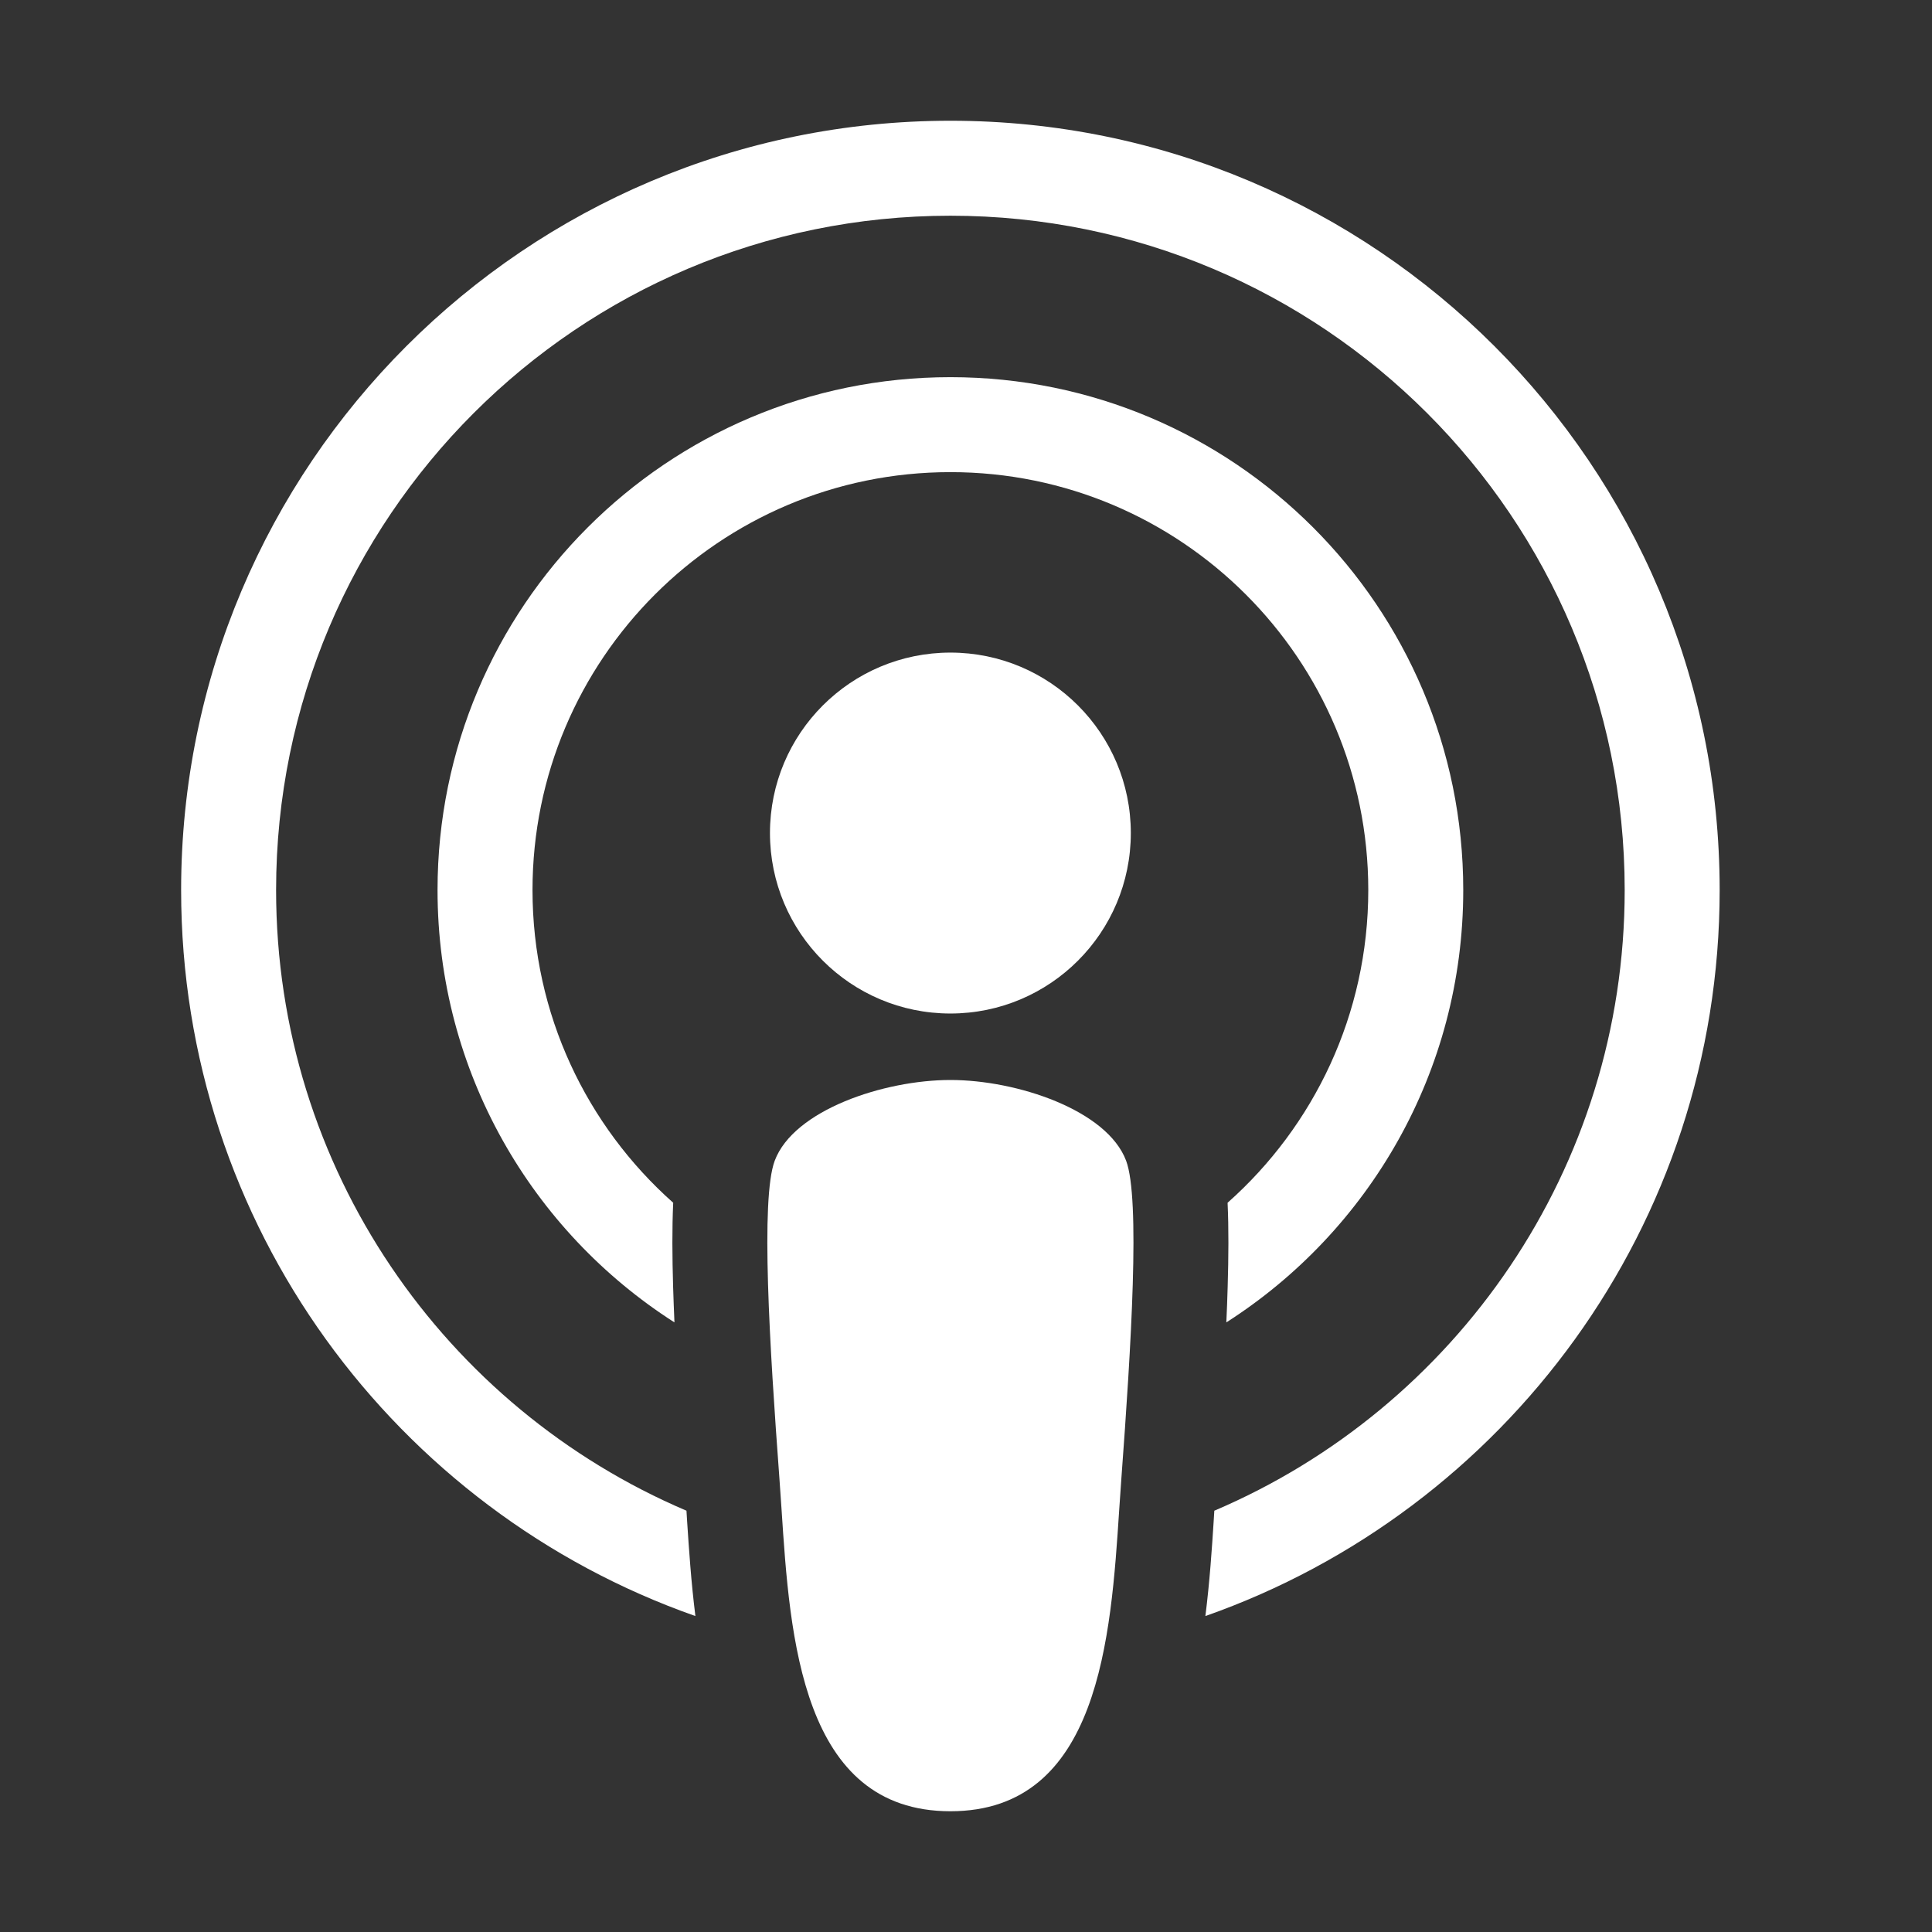
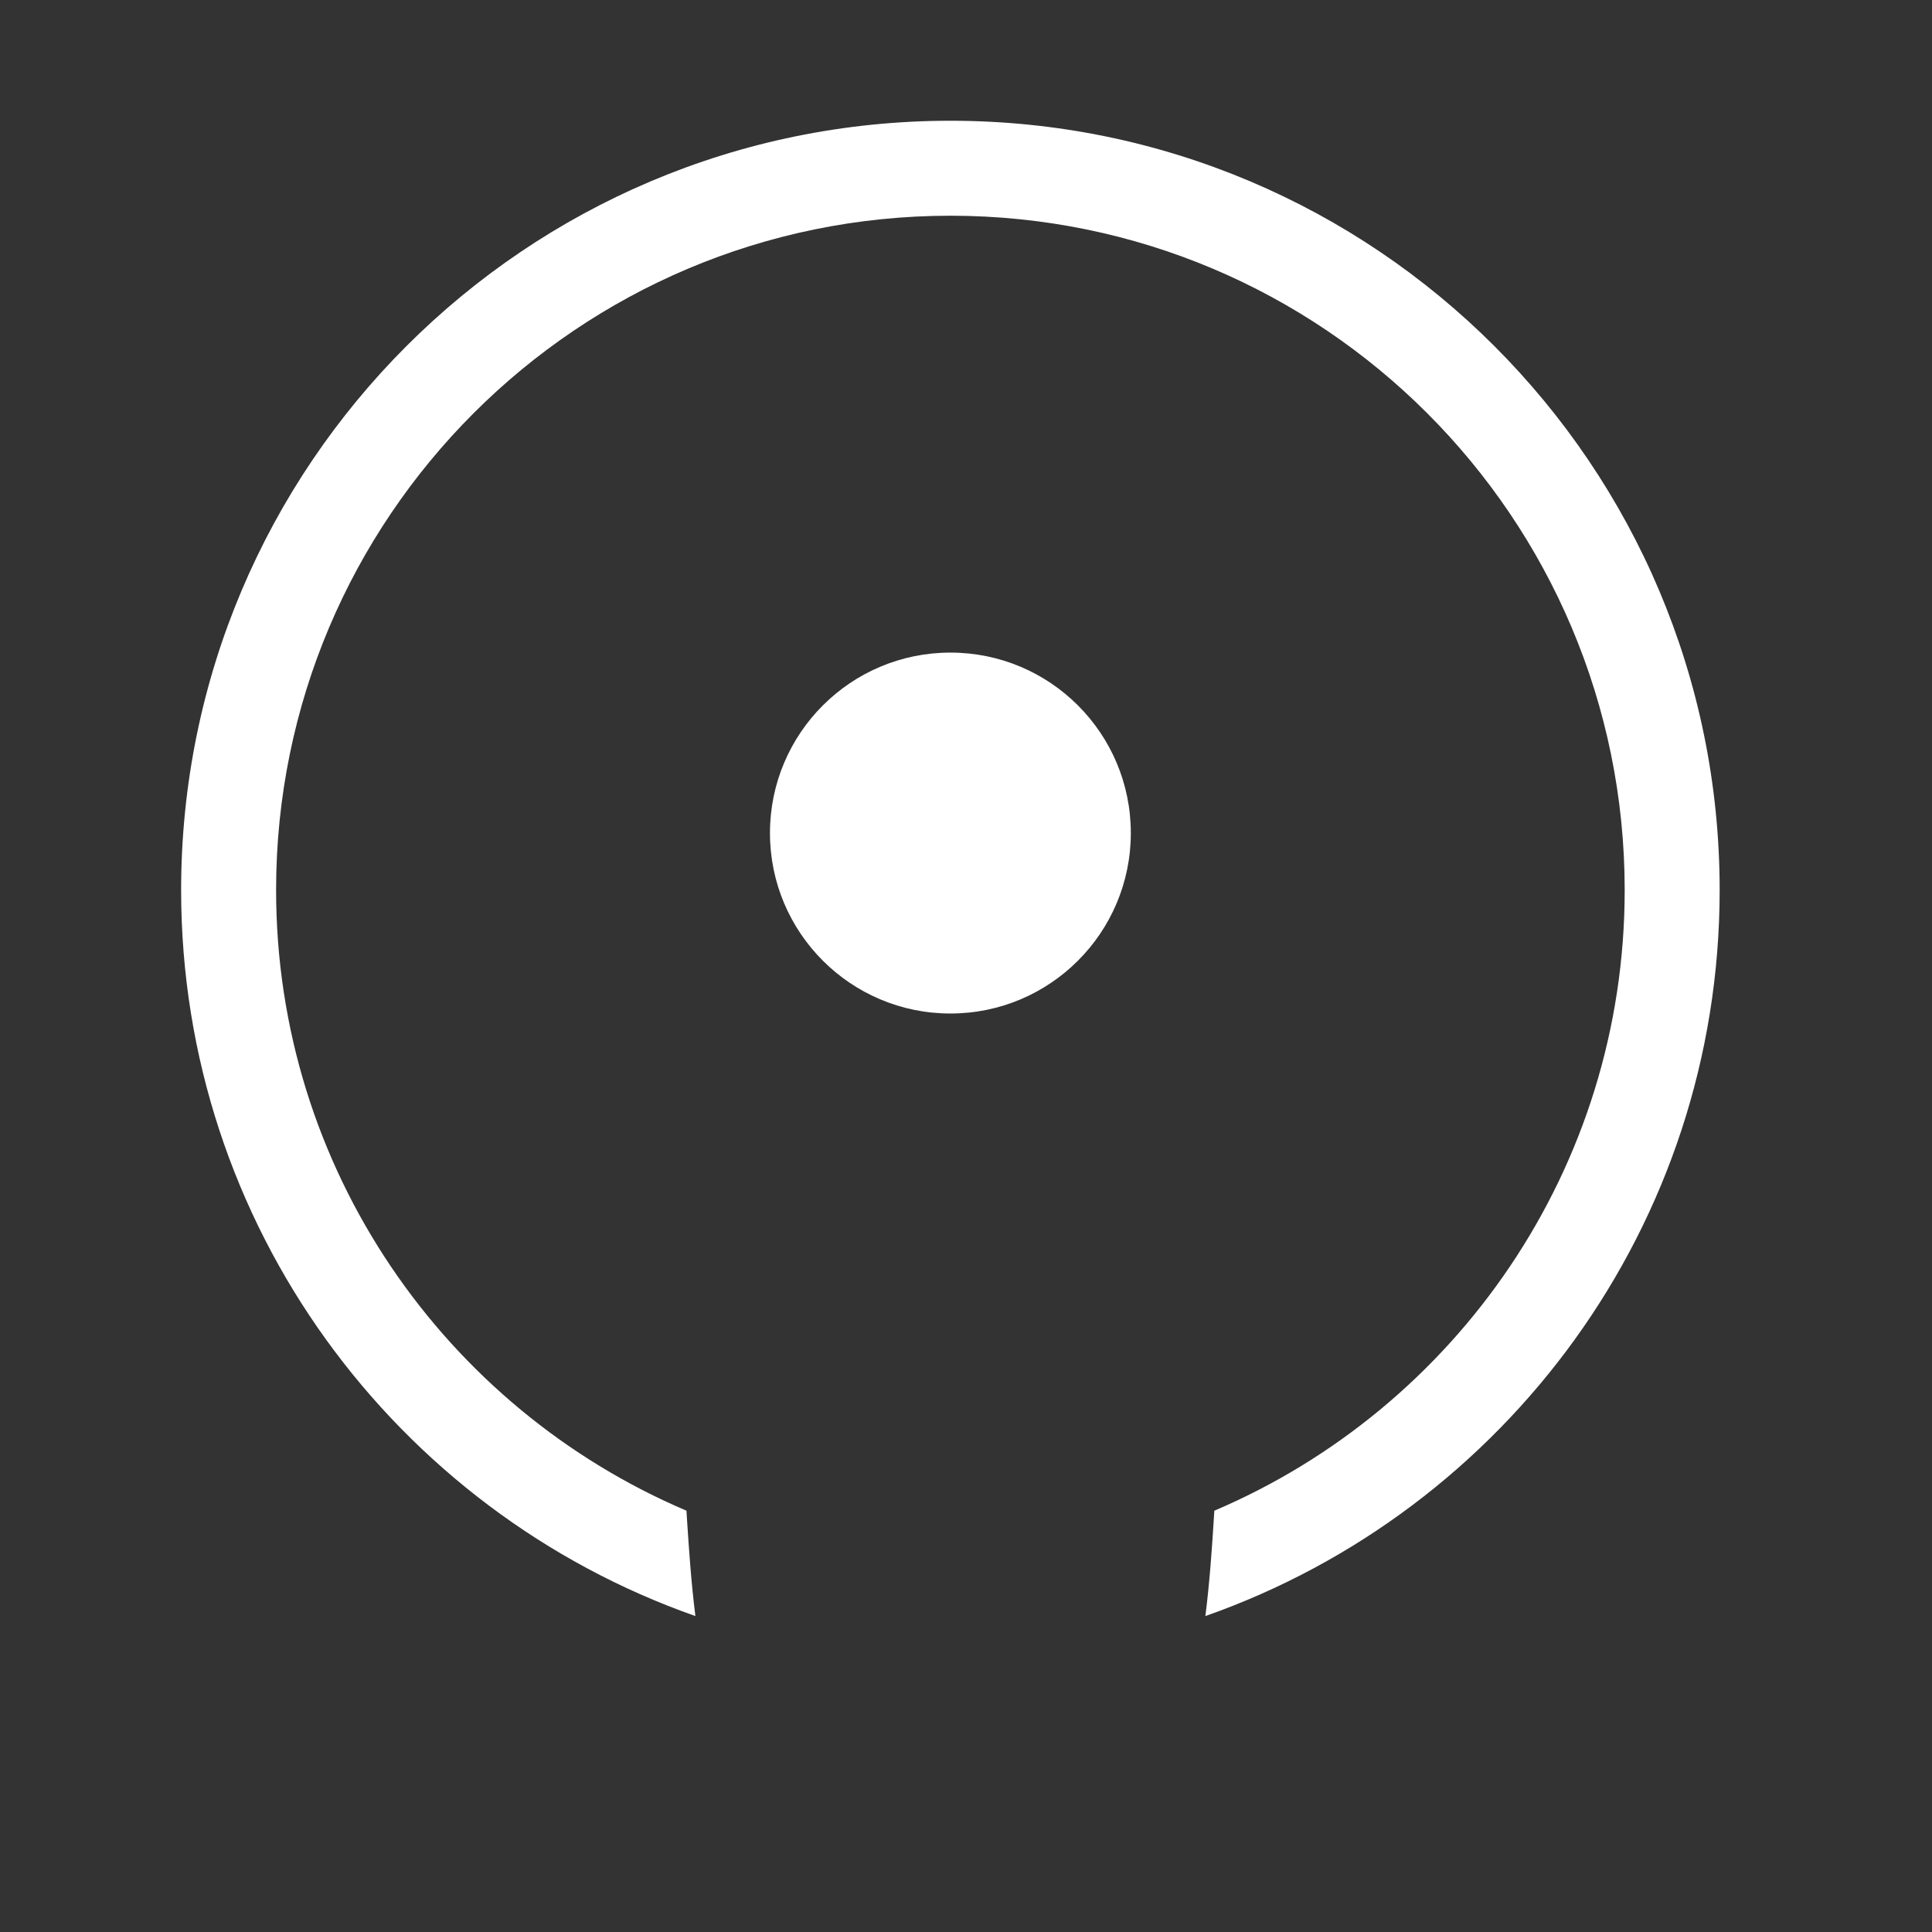
<svg xmlns="http://www.w3.org/2000/svg" width="32" height="32" viewBox="0 0 32 32" fill="none">
  <rect x="0" y="0" width="32" height="32" fill="#333333" stroke="none" />
  <path d="M26.91 14.742C26.91 19.358 24.109 23.321 20.113 25.022L20.102 25.2C20.073 25.651 20.037 26.194 19.965 26.767C24.926 25.024 28.483 20.298 28.483 14.742C28.483 7.705 22.779 2 15.742 2C8.705 2 3 7.705 3 14.742C3 20.298 6.557 25.024 11.518 26.767C11.446 26.194 11.411 25.651 11.381 25.2L11.37 25.022C7.374 23.321 4.573 19.358 4.573 14.742C4.573 8.573 9.573 3.573 15.742 3.573C21.91 3.573 26.91 8.573 26.91 14.742Z" fill="white" />
-   <path d="M22.663 14.742C22.663 16.802 21.762 18.653 20.333 19.921L20.333 19.93C20.352 20.339 20.349 20.817 20.334 21.316C20.329 21.506 20.321 21.702 20.312 21.903C22.672 20.394 24.236 17.75 24.236 14.742C24.236 10.05 20.433 6.247 15.742 6.247C11.05 6.247 7.247 10.05 7.247 14.742C7.247 17.75 8.811 20.394 11.171 21.903C11.162 21.702 11.155 21.506 11.149 21.316C11.134 20.817 11.131 20.339 11.15 19.93L11.15 19.921C9.721 18.653 8.82 16.802 8.82 14.742C8.82 10.919 11.919 7.82 15.742 7.82C19.564 7.82 22.663 10.919 22.663 14.742Z" fill="white" />
-   <path d="M15.742 17.888C14.64 17.888 13.146 18.386 12.832 19.225C12.595 19.854 12.747 22.292 12.91 24.494C12.922 24.657 12.933 24.826 12.945 25.001C13.083 27.115 13.272 30 15.742 30C18.211 30 18.4 27.115 18.538 25.001C18.55 24.826 18.561 24.657 18.573 24.494C18.736 22.292 18.888 19.854 18.652 19.225C18.337 18.386 16.843 17.888 15.742 17.888Z" fill="white" />
  <path d="M15.742 16.787C17.392 16.787 18.73 15.448 18.73 13.798C18.73 12.147 17.392 10.809 15.742 10.809C14.091 10.809 12.753 12.147 12.753 13.798C12.753 15.448 14.091 16.787 15.742 16.787Z" fill="white" />
</svg>